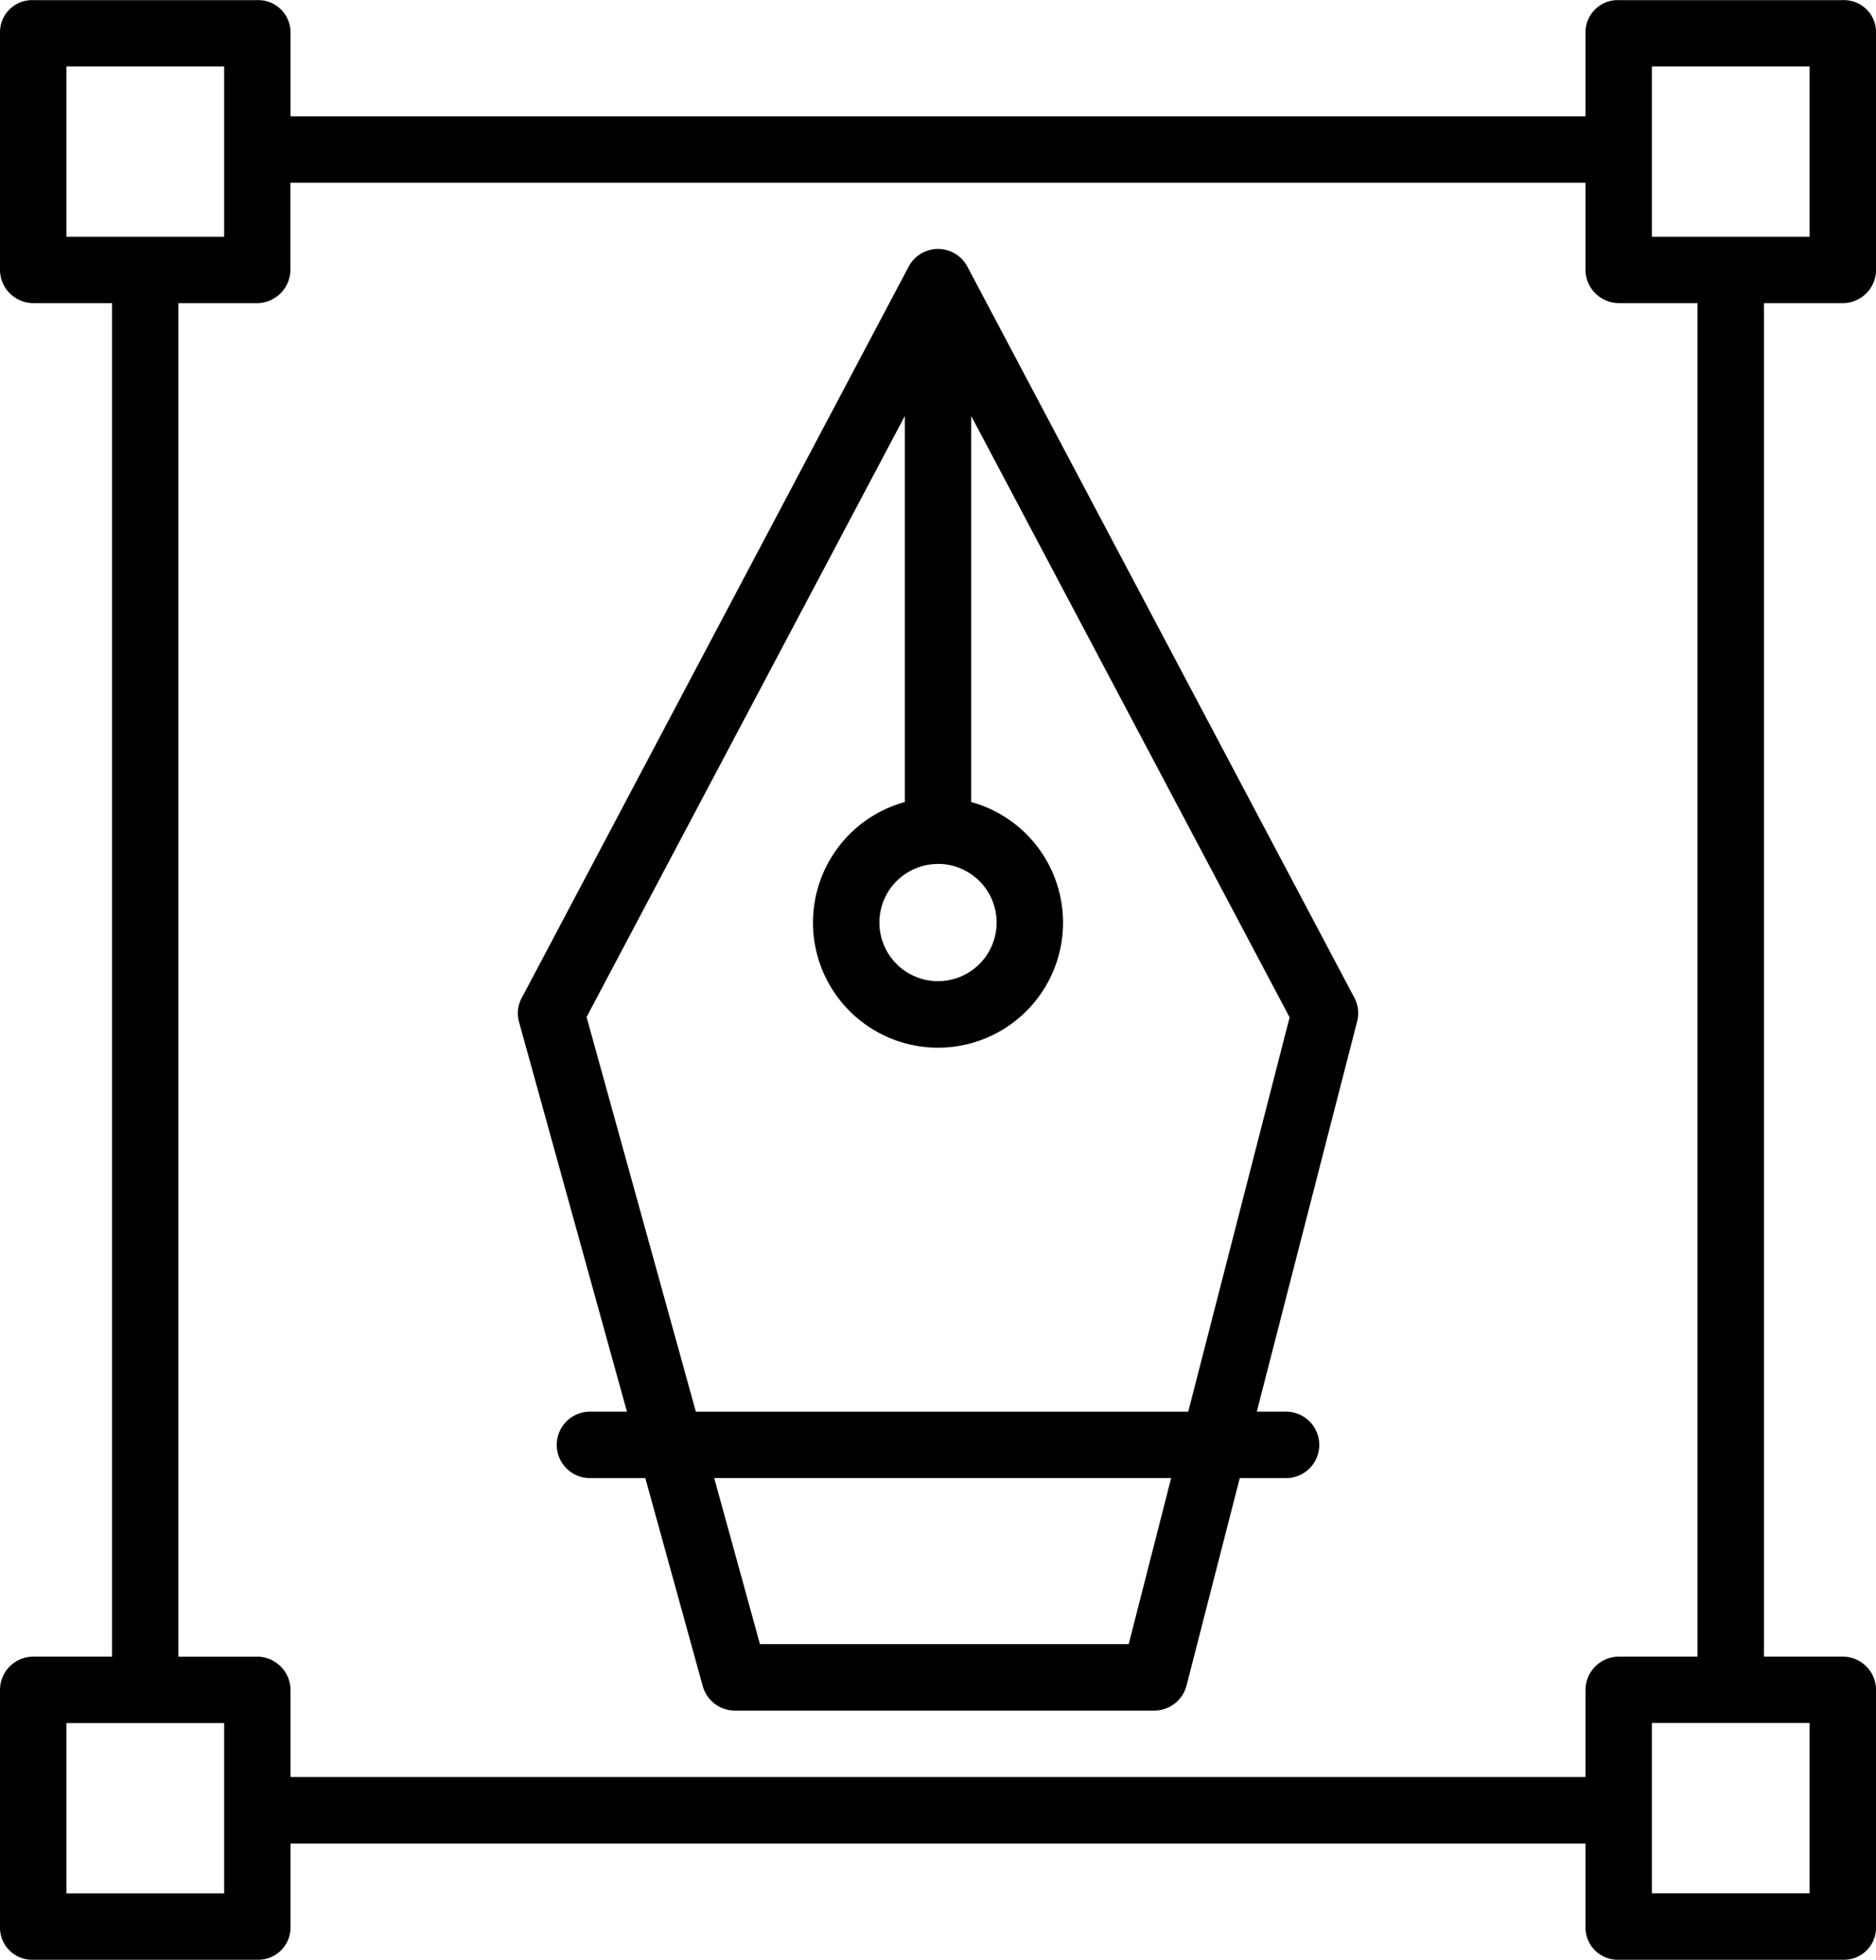
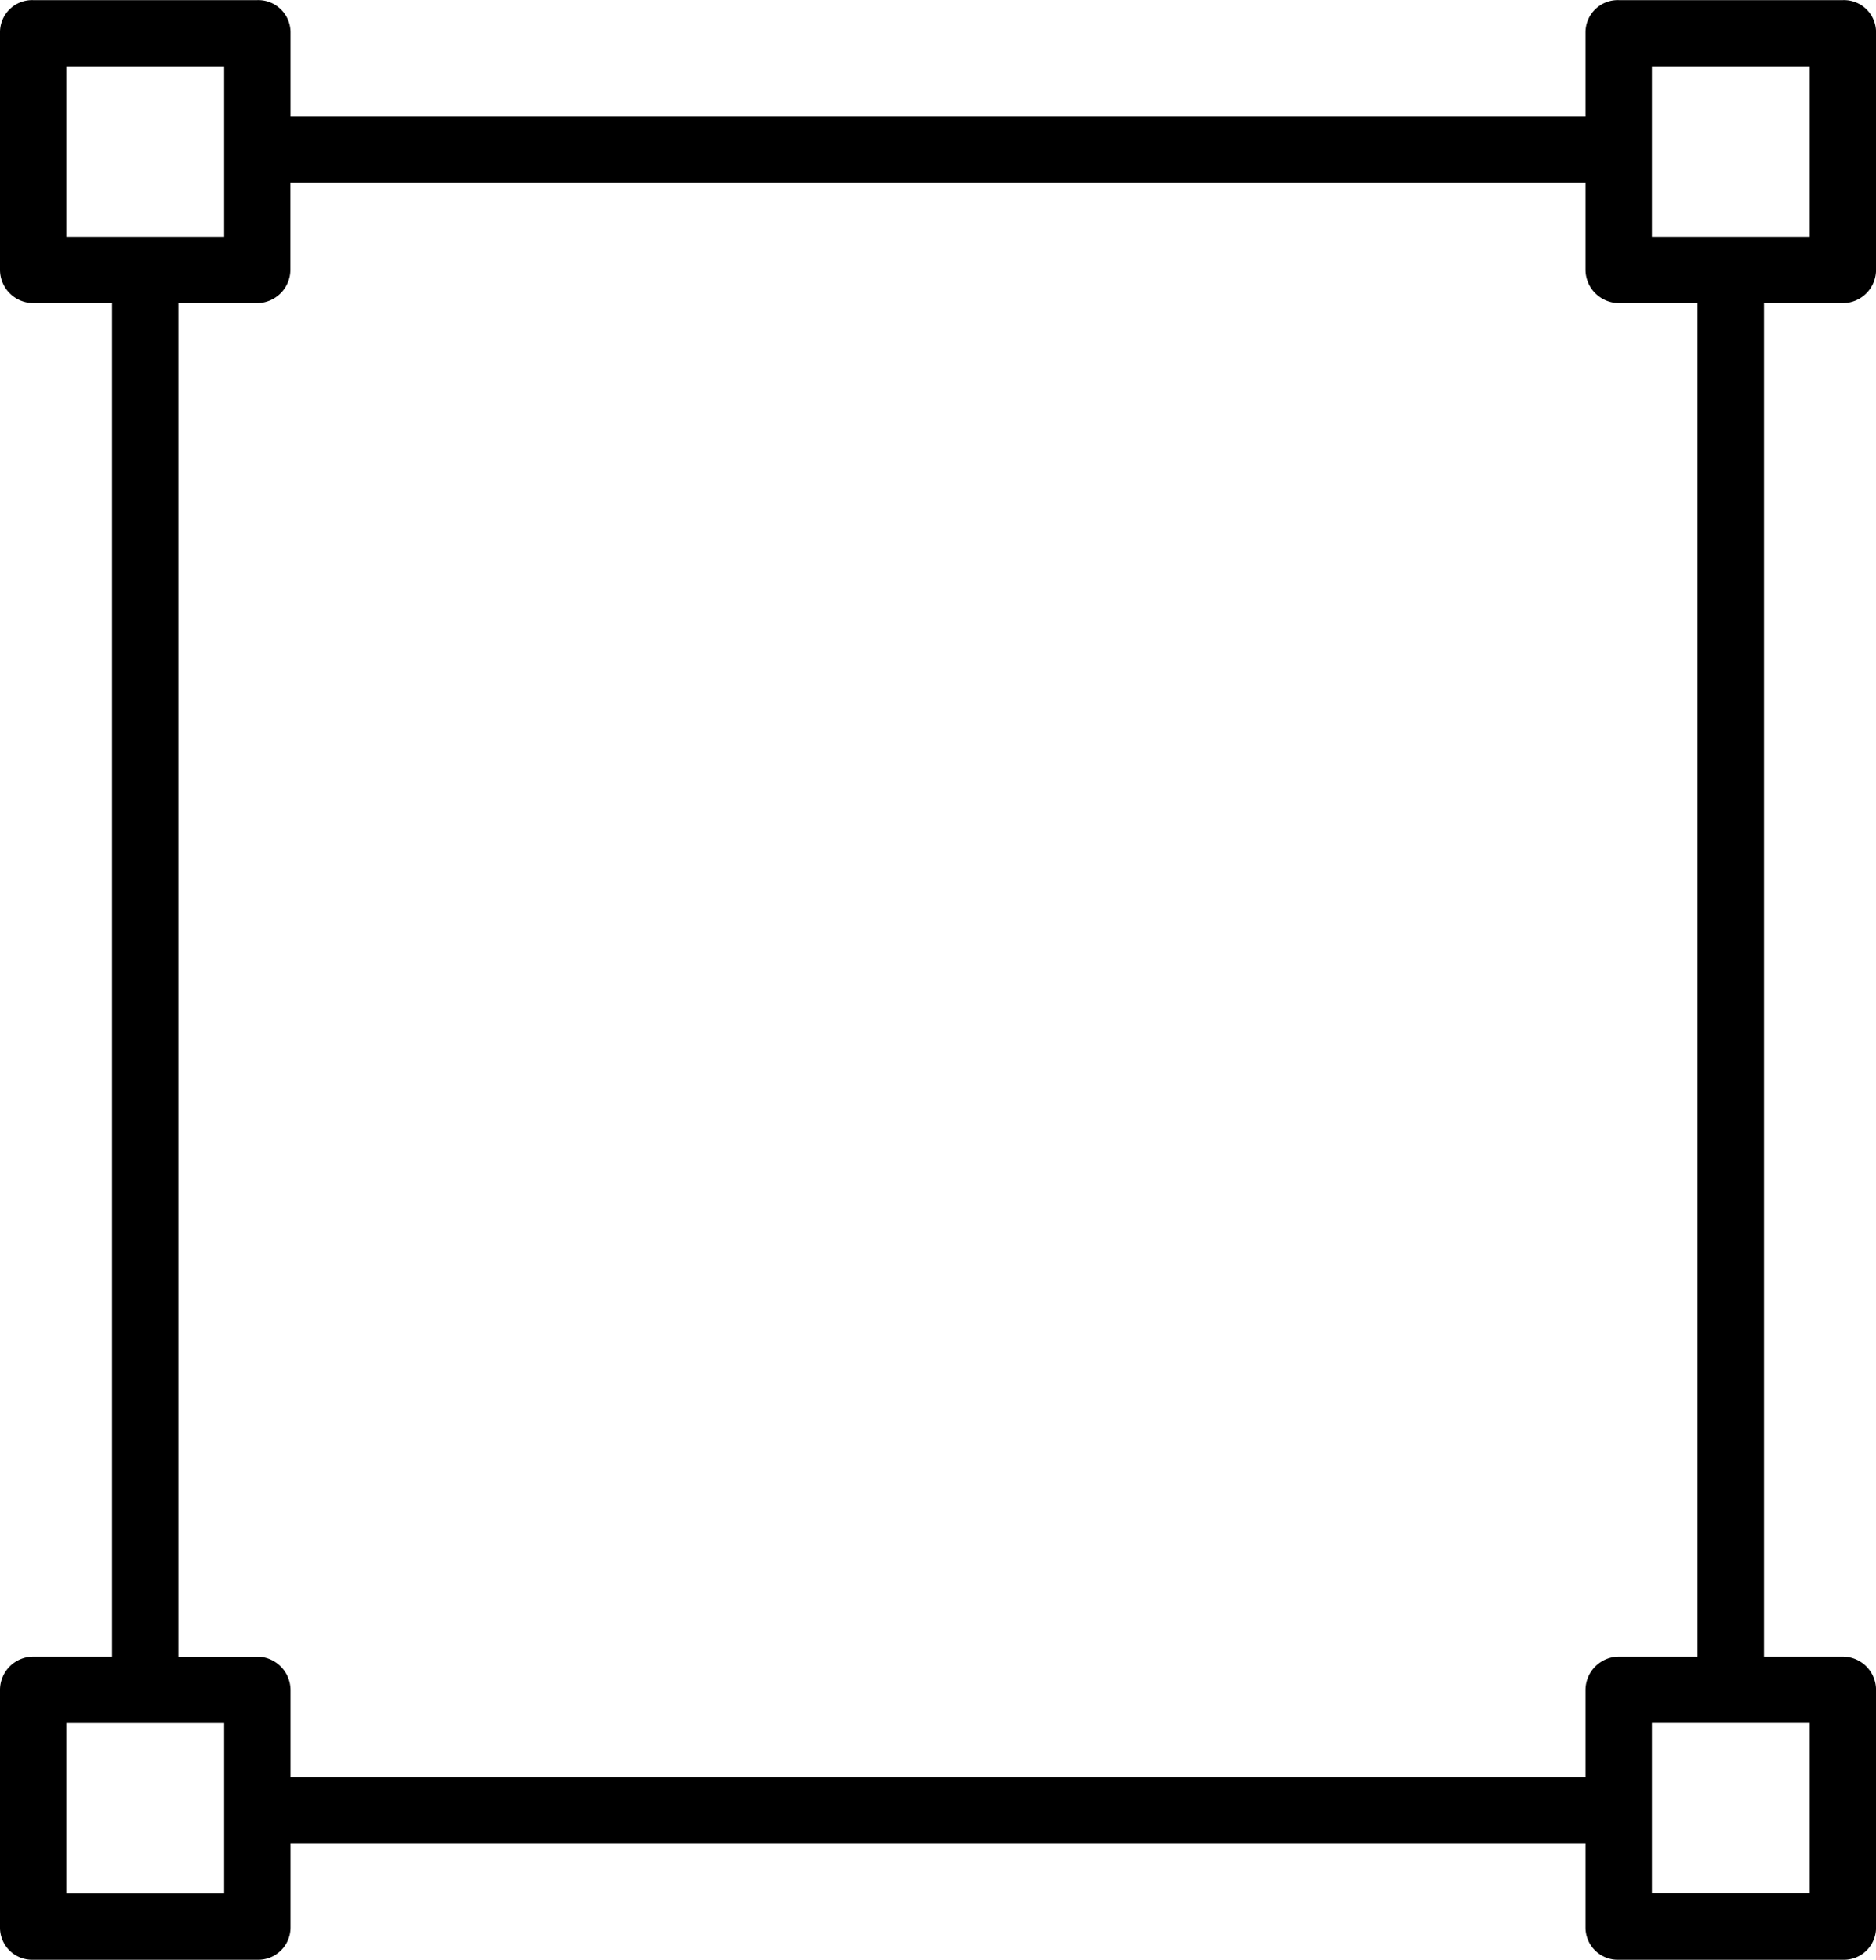
<svg xmlns="http://www.w3.org/2000/svg" width="69.427" height="72.5" viewBox="0 0 69.427 72.5">
  <g id="Group_138246" data-name="Group 138246" transform="translate(-30 -19.995)">
    <path id="Path_158550" data-name="Path 158550" d="M31.229,92.495h8.286a1.194,1.194,0,0,0,1.237-1.179V88.194H88.675v3.122a1.194,1.194,0,0,0,1.237,1.179H98.2a1.187,1.187,0,0,0,1.229-1.179v-8.8A1.233,1.233,0,0,0,98.2,81.282H95.28V31.209H98.2a1.233,1.233,0,0,0,1.229-1.233v-8.8A1.187,1.187,0,0,0,98.2,20H89.912a1.194,1.194,0,0,0-1.237,1.179V24.3H40.752V21.175A1.194,1.194,0,0,0,39.515,20H31.229A1.187,1.187,0,0,0,30,21.175v8.8a1.233,1.233,0,0,0,1.229,1.233h2.918V81.282H31.229A1.233,1.233,0,0,0,30,82.516v8.8a1.187,1.187,0,0,0,1.229,1.179ZM96.97,90.037H91.133v-6.3H96.97ZM91.133,22.453H96.97v6.3H91.133Zm-58.675,0h5.837v6.3H32.458ZM36.6,31.209h2.91a1.24,1.24,0,0,0,1.237-1.233V26.754H88.675v3.221a1.24,1.24,0,0,0,1.237,1.233h2.91V81.282h-2.91a1.24,1.24,0,0,0-1.237,1.233v3.221H40.752V82.516a1.24,1.24,0,0,0-1.237-1.233H36.6ZM32.458,83.74h5.837v6.3H32.458Z" transform="translate(0 0)" />
-     <path id="Path_158551" data-name="Path 158551" d="M158.808,122.974h-1.369a1.229,1.229,0,1,0,0,2.458h2.049l2.123,7.687a1.241,1.241,0,0,0,1.184.915H178.33a1.241,1.241,0,0,0,1.19-.937l1.967-7.665H183.2a1.229,1.229,0,0,0,0-2.458h-1.083l3.713-14.437a1.208,1.208,0,0,0-.1-.873L171.406,80.613a1.229,1.229,0,0,0-2.172,0l-14.32,27.056a1.19,1.19,0,0,0-.1.887Zm18.569,8.6H163.73l-1.693-6.144h16.911Zm-7.057-28.864a2.169,2.169,0,1,1-2.169,2.169A2.169,2.169,0,0,1,170.32,102.712ZM169.091,86.14v14.281a4.627,4.627,0,1,0,2.458,0V86.14l11.783,22.247-3.752,14.588H161.358l-4.044-14.6Z" transform="translate(-105.606 -50.755)" />
  </g>
</svg>